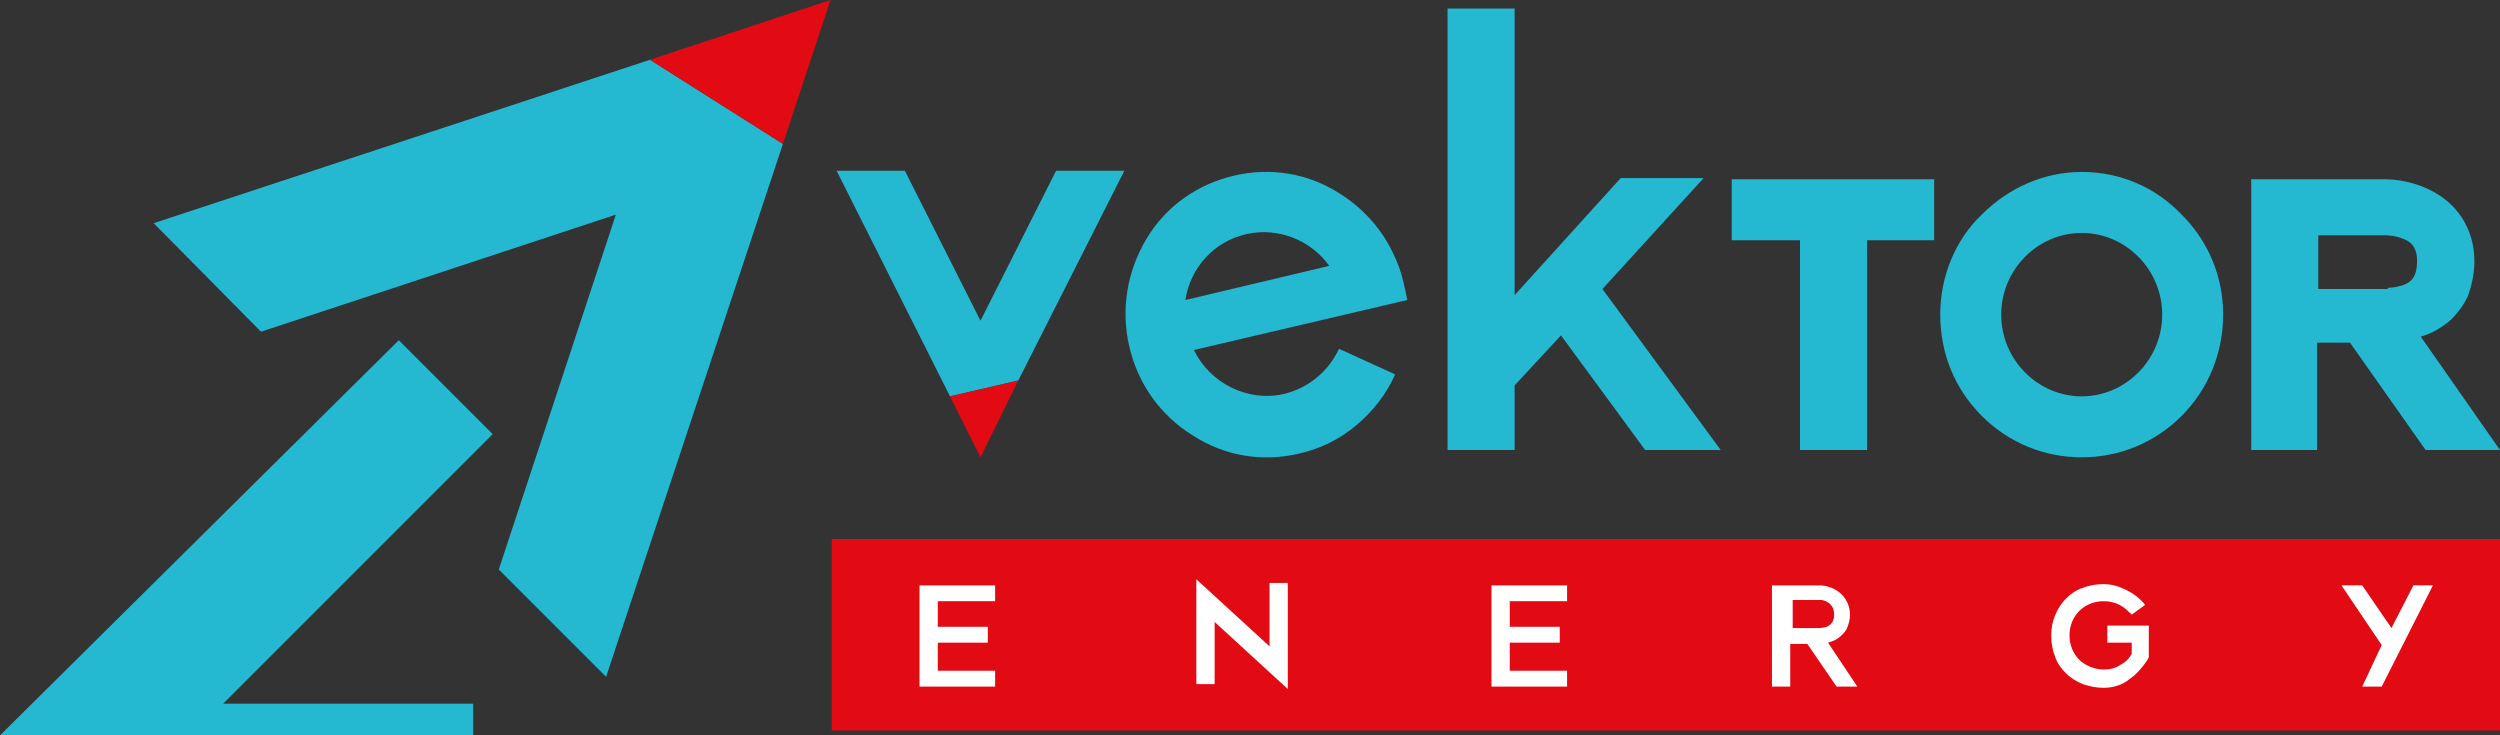
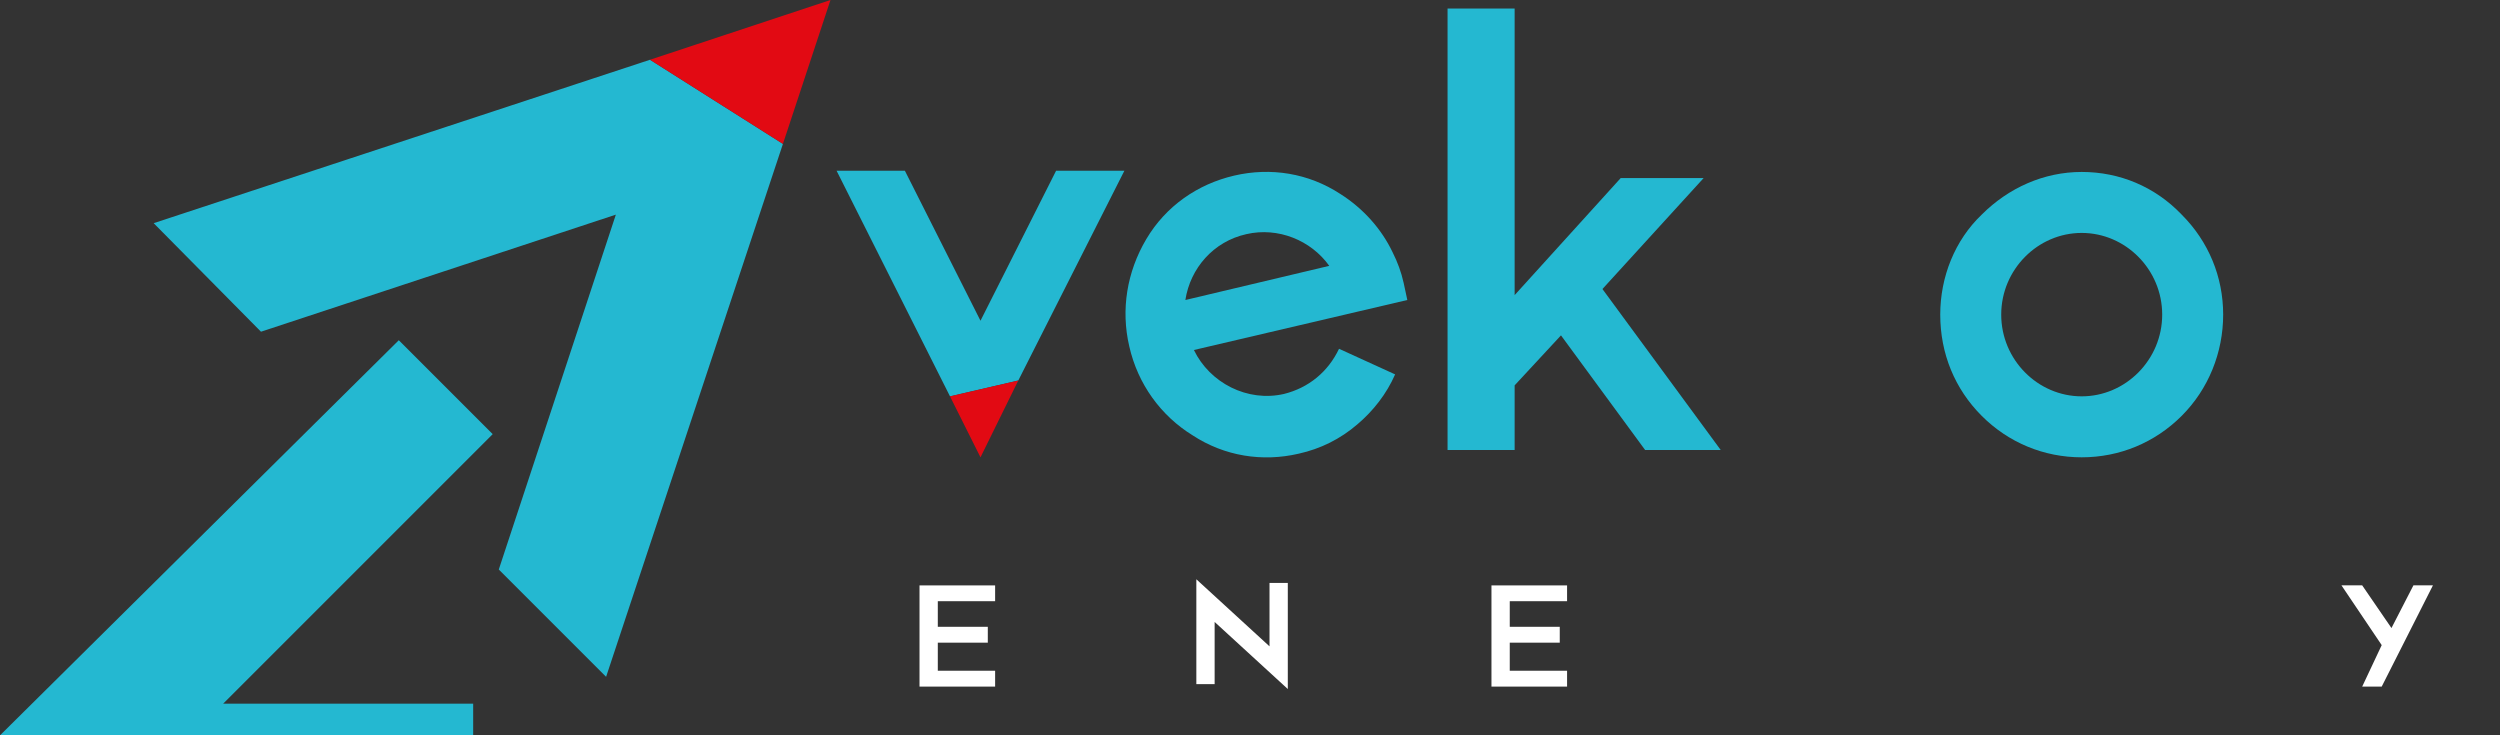
<svg xmlns="http://www.w3.org/2000/svg" version="1.1" id="Слой_1" x="0px" y="0px" viewBox="0 0 205 60.3" style="enable-background:new 0 0 205 60.3;" xml:space="preserve">
  <rect x="0" y="0" width="205" height="60.3" fill="#333333" stroke="none" />
  <style type="text/css">
	.st0{fill:#24B8D1;}
	.st1{fill:#E20A13;}
	.st2{fill:#FFFFFF;}
</style>
  <g>
    <polygon class="st0" points="132.9,14.6 124.2,24.2 124.2,0.7 118.7,0.7 118.7,36.9 124.2,36.9 124.2,31.6 128,27.5 134.9,36.9    141.1,36.9 131.4,23.7 139.7,14.6  " />
    <g>
      <polygon class="st0" points="92.2,14 86.6,14 80.4,26.3 74.2,14 68.6,14 77.9,32.5 83.5,31.2   " />
      <polygon class="st1" points="83.5,31.2 77.9,32.5 80.4,37.5   " />
    </g>
    <path class="st0" d="M115.4,24.6l-17.5,4.1c1.3,2.7,4.4,4.3,7.4,3.6c2-0.5,3.6-1.8,4.5-3.7l4.6,2.1c-0.7,1.6-1.8,3-3.1,4.1   c-1.4,1.2-3,2-4.8,2.4c-3,0.7-6.1,0.2-8.7-1.5c-2.6-1.6-4.5-4.2-5.2-7.3c-0.7-3-0.2-6.1,1.4-8.8c1.6-2.7,4.2-4.5,7.2-5.2   c3-0.7,6.1-0.2,8.7,1.5c1.9,1.2,3.4,2.9,4.3,4.8c0.4,0.8,0.7,1.6,0.9,2.5L115.4,24.6z M109,21.8c-1.5-2.1-4.2-3.2-6.8-2.6   c-2.7,0.6-4.6,2.8-5,5.4L109,21.8z" />
    <path class="st0" d="M170.7,37.5c-3.1,0-6-1.2-8.2-3.4c-2.2-2.2-3.4-5.1-3.4-8.3c0-3.1,1.2-6.1,3.4-8.2c2.2-2.2,5.1-3.5,8.2-3.5   c3.1,0,6,1.2,8.2,3.5c2.2,2.2,3.4,5.1,3.4,8.2c0,3.1-1.2,6.1-3.4,8.3C176.7,36.3,173.8,37.5,170.7,37.5z M170.7,19.1   c-3.6,0-6.6,3-6.6,6.7c0,3.7,3,6.7,6.6,6.7c3.6,0,6.6-3,6.6-6.7C177.3,22.1,174.3,19.1,170.7,19.1z" />
    <g>
      <polygon class="st0" points="12.6,18.3 21.4,27.2 50.5,17.6 40.9,46.7 49.7,55.5 64.2,11.8 53.3,4.9   " />
      <polygon class="st1" points="53.3,4.9 64.2,11.8 68.1,0   " />
    </g>
    <polygon class="st0" points="40.4,35.6 32.7,27.9 0,60.3 2.8,60.3 2.8,60.3 38.8,60.3 38.8,57.7 18.3,57.7  " />
-     <rect x="68.2" y="44.2" class="st1" width="136.8" height="15.7" />
    <path class="st2" d="M76.9,49.2v2.2H81v1.3h-4.1V55h4.7v1.3h-6.2v-8.3h6.2v1.3H76.9z" />
    <path class="st2" d="M105.6,47.9v8.6l-6-5.5v5.1h-1.5v-8.6l6,5.5v-5.2H105.6z" />
    <path class="st2" d="M123.8,49.2v2.2h4.1v1.3h-4.1V55h4.7v1.3h-6.2v-8.3h6.2v1.3H123.8z" />
-     <path class="st2" d="M148.2,52.8h-1.4v3.5h-1.5v-8.3h3.9c0.1,0,0.6,0,1.2,0.3c0.8,0.4,1.3,1.2,1.3,2.1c0,0.4-0.1,0.7-0.2,1   c-0.1,0.3-0.3,0.5-0.5,0.7c-0.4,0.4-0.8,0.5-1.1,0.6l2.4,3.6h-1.7L148.2,52.8z M146.8,51.5h2.4c0,0,0.6,0,0.9-0.3   c0.2-0.2,0.3-0.4,0.3-0.8c0-0.5-0.2-0.8-0.5-1c-0.3-0.2-0.6-0.2-0.6-0.2h-2.3V51.5z" />
-     <path class="st2" d="M172.5,56.4c-0.6,0-1.1-0.1-1.7-0.3c-0.5-0.2-1-0.5-1.4-0.9c-0.4-0.4-0.7-0.8-0.9-1.4   c-0.2-0.5-0.3-1.1-0.3-1.7c0-0.6,0.1-1.1,0.3-1.6c0.2-0.5,0.5-1,0.9-1.4c0.4-0.4,0.8-0.7,1.4-0.9c0.5-0.2,1.1-0.3,1.7-0.3   c0.7,0,1.3,0.2,1.9,0.5c0.6,0.3,1.1,0.7,1.5,1.2l-1.1,0.8c-0.3-0.3-0.6-0.6-1-0.8c-0.4-0.2-0.8-0.3-1.3-0.3c-0.8,0-1.5,0.3-2,0.8   c-0.5,0.5-0.8,1.2-0.8,2c0,0.8,0.3,1.5,0.8,2c0.5,0.5,1.3,0.8,2,0.8c0.5,0,1-0.1,1.4-0.4c0.4-0.2,0.7-0.5,0.9-0.9v-0.9h-2v-1.4h3.4   v2.6l-0.1,0.2c-0.4,0.6-0.9,1.2-1.5,1.6C174,56.2,173.2,56.4,172.5,56.4z" />
    <path class="st2" d="M195.3,52.9l-3.3-4.9h1.7l2.4,3.5l1.8-3.5h1.6l-4.2,8.3h-1.6L195.3,52.9z" />
-     <path class="st0" d="M198.9,36.9l-6.2-8.8h-2.7v8.8h-5.4V14.7h11c0.2,0,1.8,0,3.5,0.8c2.4,1.1,3.8,3.3,3.8,5.9c0,1-0.2,1.9-0.5,2.8   c-0.3,0.7-0.8,1.4-1.4,2c-0.8,0.7-1.7,1.2-2.5,1.4l6.5,9.3H198.9z M195.8,23.6c0.3,0,1.4-0.1,1.9-0.6c0.2-0.2,0.5-0.6,0.5-1.6   c0-0.9-0.3-1.5-1.1-1.8c-0.7-0.3-1.4-0.3-1.4-0.3h-5.6v4.4H195.8z" />
-     <path class="st0" d="M158.6,19.7h-5.5v17.2h-5.5V19.7H142v-5h5.6l0,0h5.5l0,0h5.5V19.7z" />
  </g>
</svg>